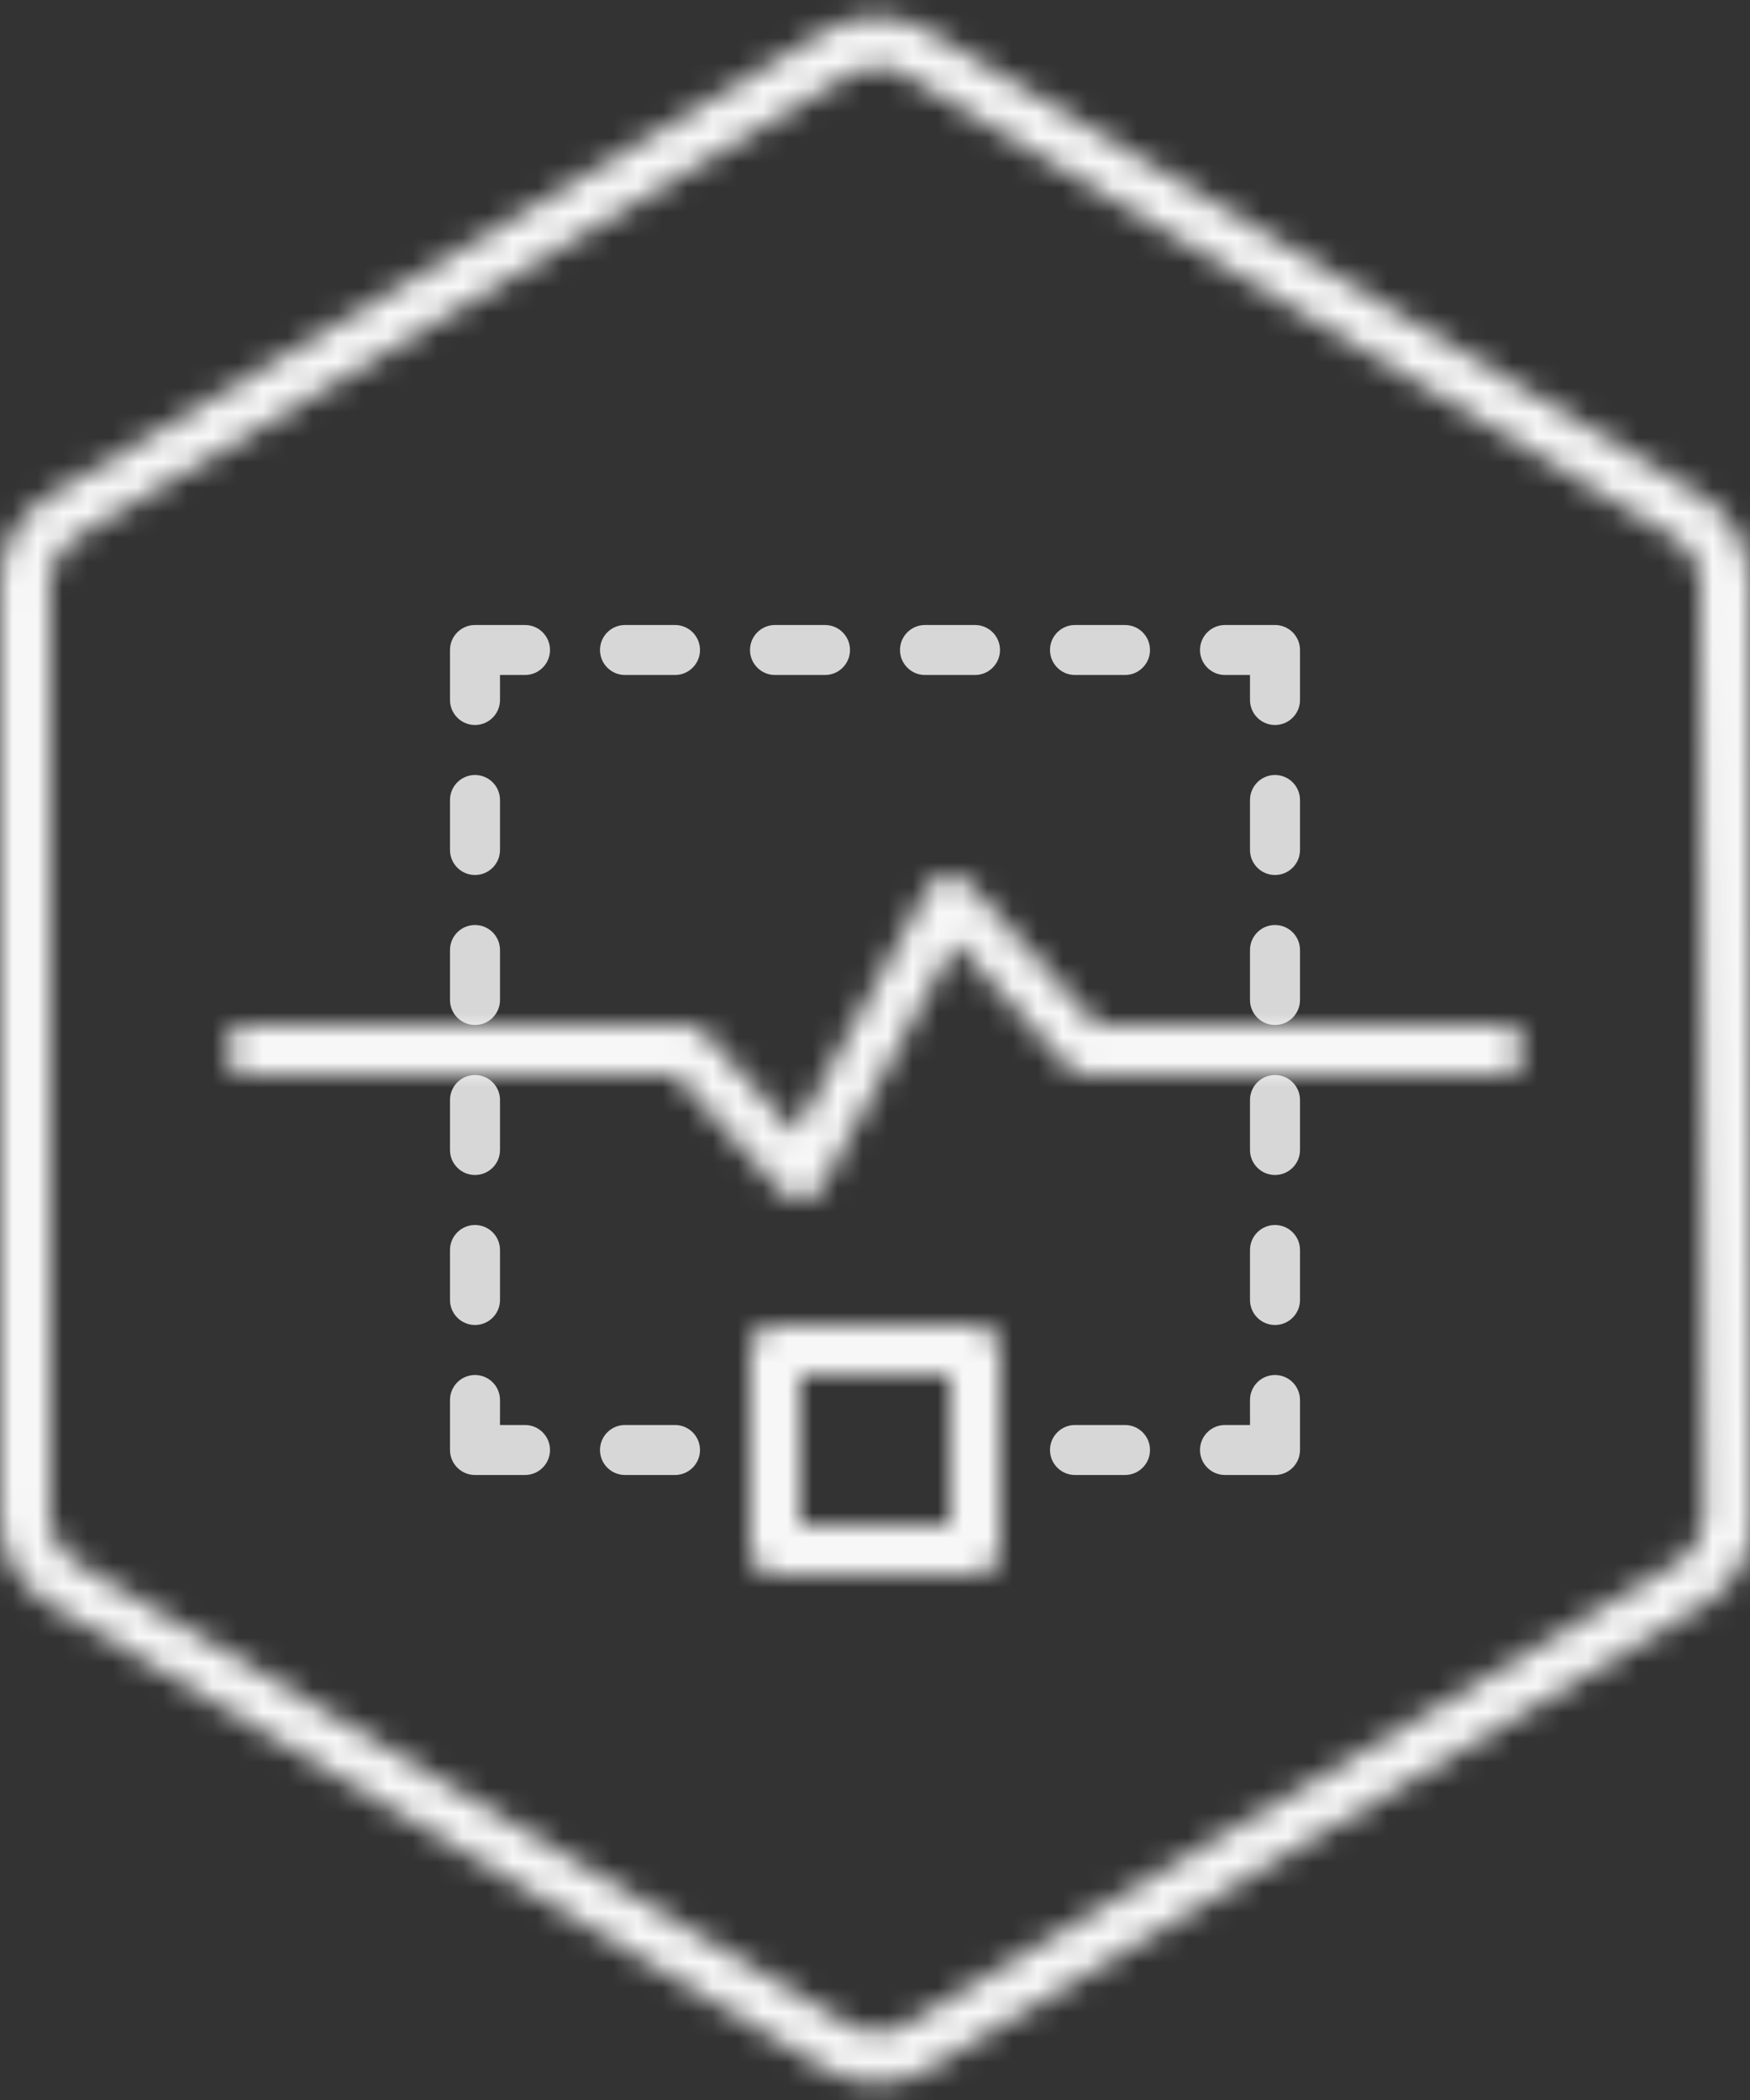
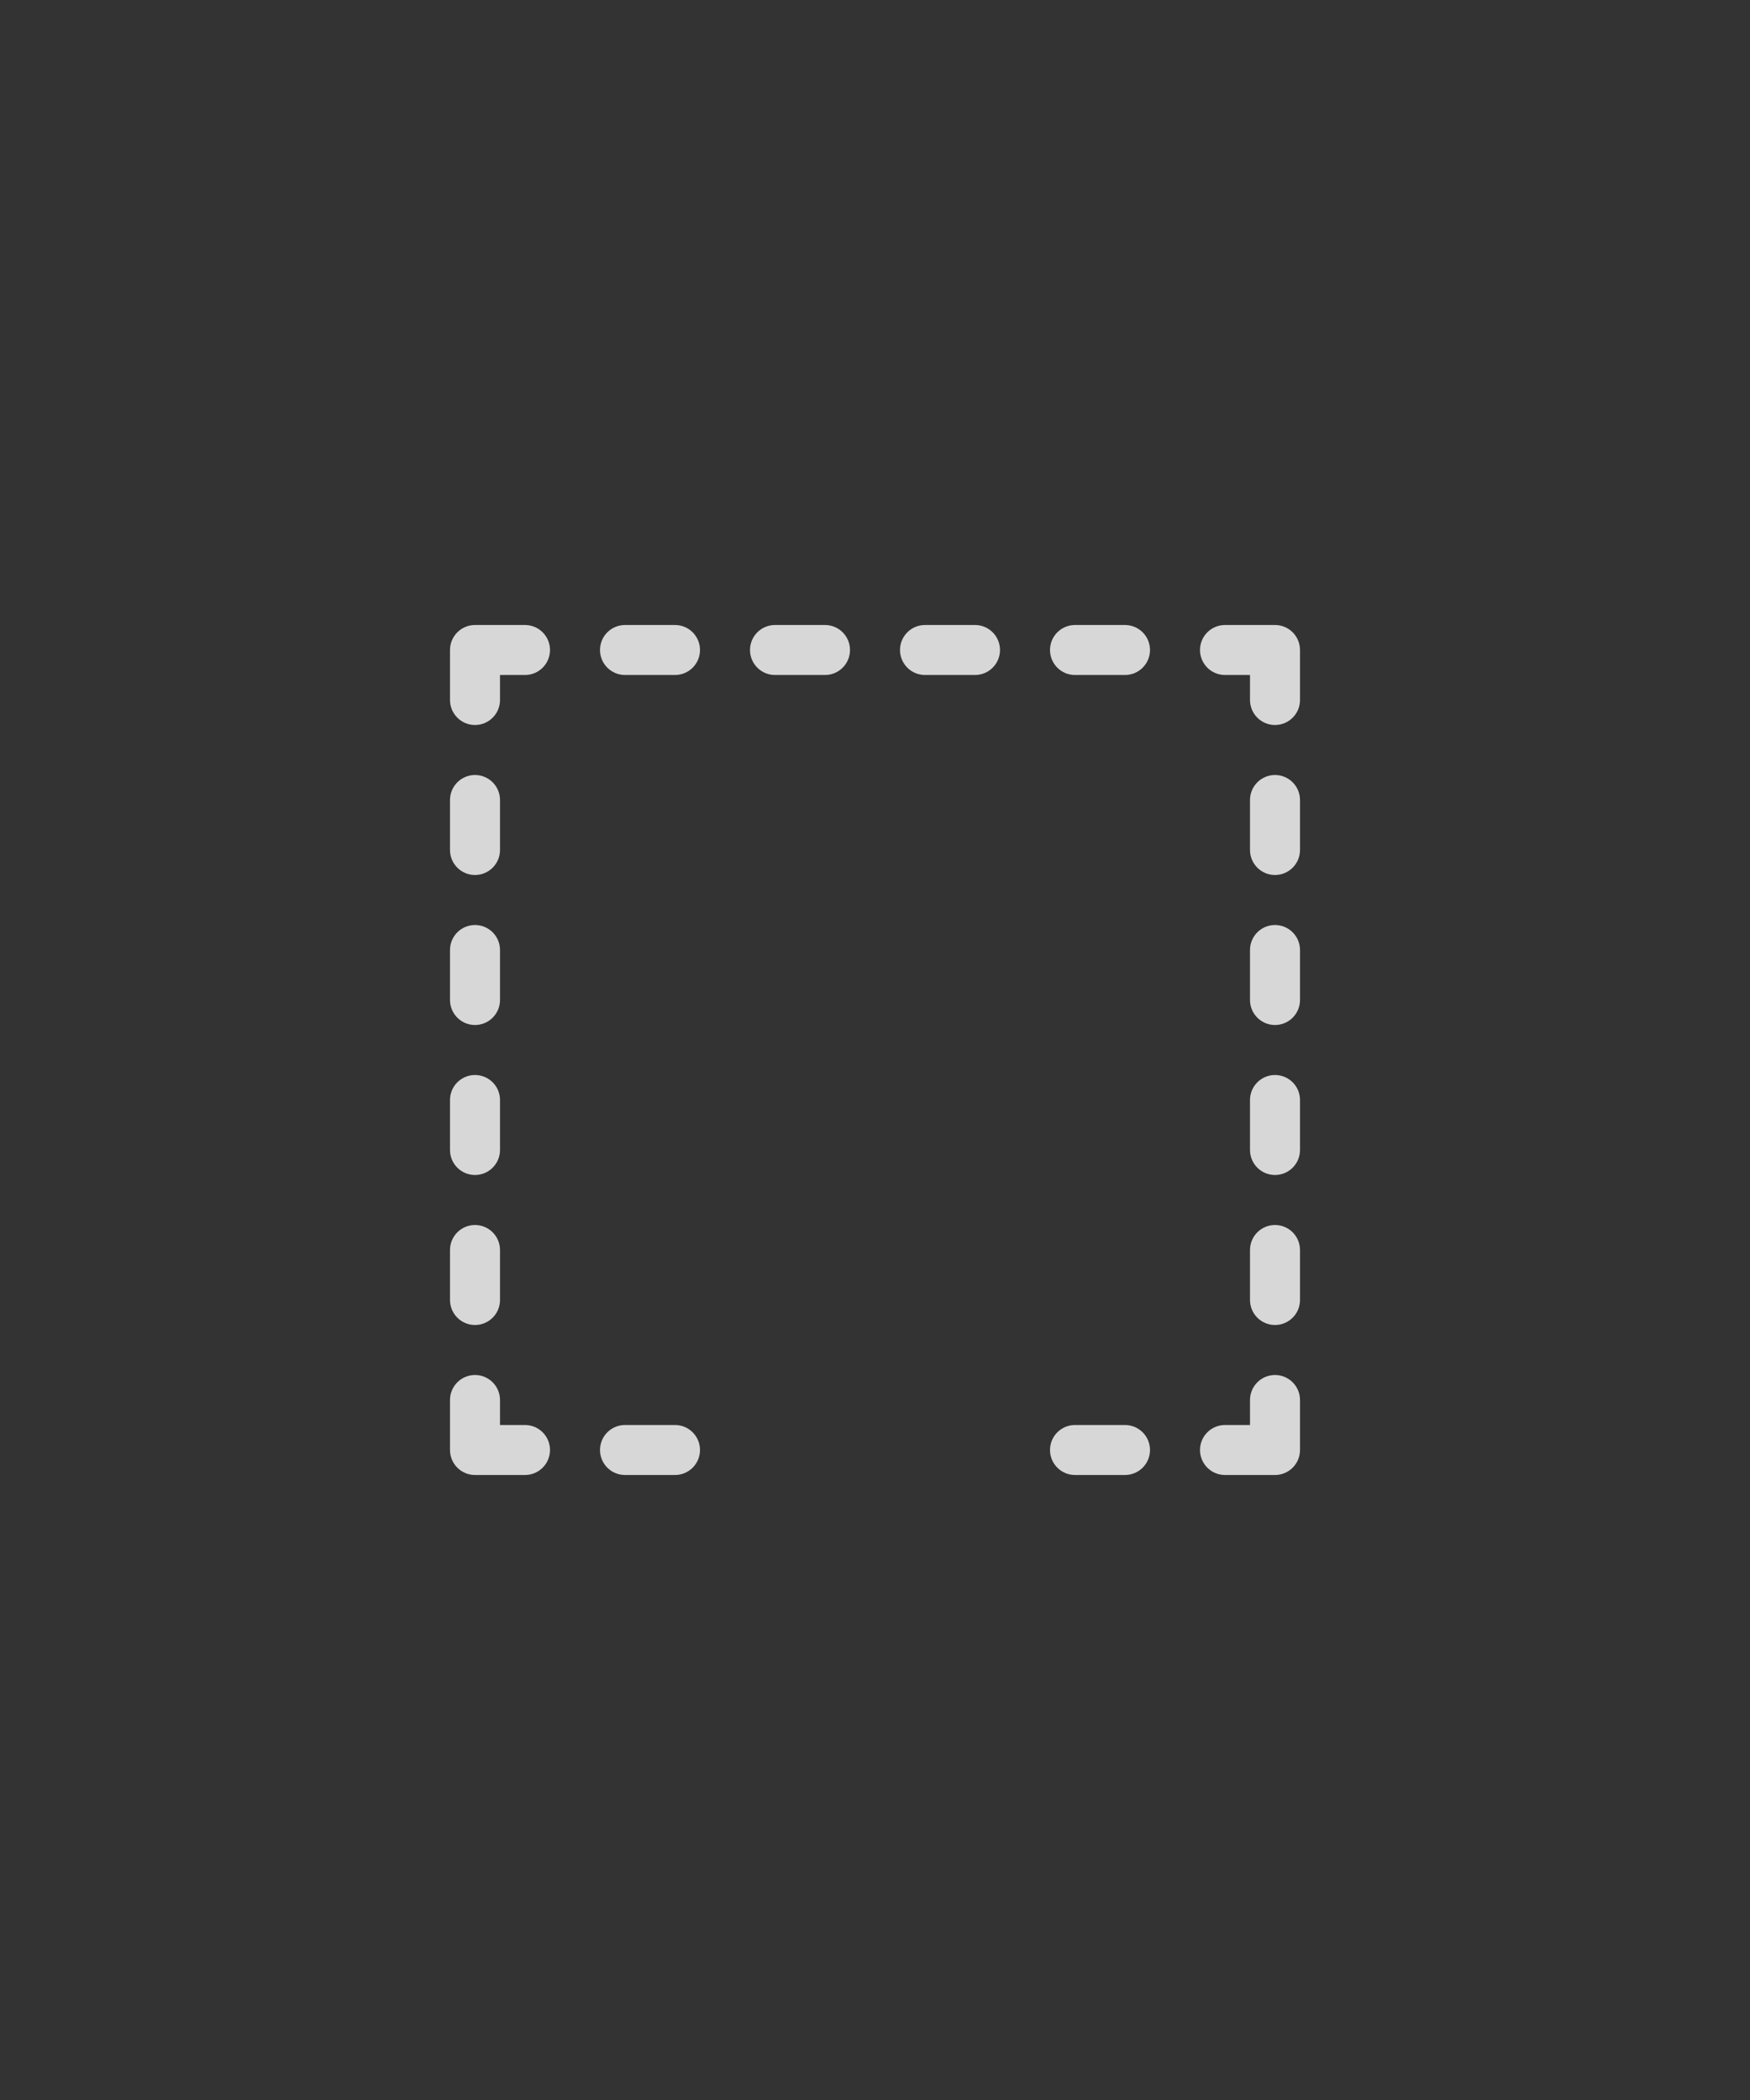
<svg xmlns="http://www.w3.org/2000/svg" width="70" height="84" viewBox="0 0 70 84" fill="none">
  <rect x="0" y="0" width="70" height="84" fill="#333333" stroke="none" />
  <path fill-rule="evenodd" clip-rule="evenodd" d="M22 26C22 25.448 21.552 25 21 25H19C18.448 25 18 25.448 18 26V28C18 28.552 18.448 29 19 29C19.552 29 20 28.552 20 28V27H21C21.552 27 22 26.552 22 26ZM28 26C28 25.448 27.552 25 27 25H25C24.448 25 24 25.448 24 26C24 26.552 24.448 27 25 27L27 27C27.552 27 28 26.552 28 26ZM39 25C39.552 25 40 25.448 40 26C40 26.552 39.552 27 39 27L37 27C36.448 27 36 26.552 36 26C36 25.448 36.448 25 37 25H39ZM46 26C46 25.448 45.552 25 45 25H43C42.448 25 42 25.448 42 26C42 26.552 42.448 27 43 27L45 27C45.552 27 46 26.552 46 26ZM51 25C51.552 25 52 25.448 52 26V28C52 28.552 51.552 29 51 29C50.448 29 50 28.552 50 28V27L49 27C48.448 27 48 26.552 48 26C48 25.448 48.448 25 49 25H51ZM34 26C34 25.448 33.552 25 33 25H31C30.448 25 30 25.448 30 26C30 26.552 30.448 27 31 27L33 27C33.552 27 34 26.552 34 26ZM27 57C27.552 57 28 57.448 28 58C28 58.552 27.552 59 27 59H25C24.448 59 24 58.552 24 58C24 57.448 24.448 57 25 57H27ZM22 58C22 57.448 21.552 57 21 57H20V56C20 55.448 19.552 55 19 55C18.448 55 18 55.448 18 56V58C18 58.552 18.448 59 19 59H21C21.552 59 22 58.552 22 58ZM45 57C45.552 57 46 57.448 46 58C46 58.552 45.552 59 45 59H43C42.448 59 42 58.552 42 58C42 57.448 42.448 57 43 57H45ZM51 59C51.552 59 52 58.552 52 58V56C52 55.448 51.552 55 51 55C50.448 55 50 55.448 50 56V57H49C48.448 57 48 57.448 48 58C48 58.552 48.448 59 49 59H51ZM52 34C52 34.552 51.552 35 51 35C50.448 35 50 34.552 50 34V32C50 31.448 50.448 31 51 31C51.552 31 52 31.448 52 32V34ZM51 41C51.552 41 52 40.552 52 40V38C52 37.448 51.552 37 51 37C50.448 37 50 37.448 50 38V40C50 40.552 50.448 41 51 41ZM51 53C51.552 53 52 52.552 52 52V50C52 49.448 51.552 49 51 49C50.448 49 50 49.448 50 50V52C50 52.552 50.448 53 51 53ZM51 47C51.552 47 52 46.552 52 46V44C52 43.448 51.552 43 51 43C50.448 43 50 43.448 50 44V46C50 46.552 50.448 47 51 47ZM19 35C19.552 35 20 34.552 20 34V32C20 31.448 19.552 31 19 31C18.448 31 18 31.448 18 32V34C18 34.552 18.448 35 19 35ZM20 46C20 46.552 19.552 47 19 47C18.448 47 18 46.552 18 46V44C18 43.448 18.448 43 19 43C19.552 43 20 43.448 20 44V46ZM19 53C19.552 53 20 52.552 20 52V50C20 49.448 19.552 49 19 49C18.448 49 18 49.448 18 50V52C18 52.552 18.448 53 19 53ZM19 41C19.552 41 20 40.552 20 40V38C20 37.448 19.552 37 19 37C18.448 37 18 37.448 18 38V40C18 40.552 18.448 41 19 41Z" fill="#D7D7D7" />
  <mask id="path-2-inside-1" fill="white">
-     <path fill-rule="evenodd" clip-rule="evenodd" d="M36.1 2.951L67.038 21.553C67.638 21.913 68.005 22.561 68.008 23.26L68.14 60.73C68.142 61.436 67.773 62.091 67.167 62.453L36.101 81.054C35.469 81.433 34.679 81.433 34.047 81.054L2.973 62.449C2.369 62.087 2 61.436 2 60.733V23.267C2 22.564 2.369 21.913 2.973 21.551L34.042 2.949C34.676 2.569 35.467 2.57 36.1 2.951ZM33.015 1.233C34.282 0.474 35.865 0.476 37.131 1.237L68.069 19.839C69.268 20.56 70.003 21.854 70.008 23.253L70.14 60.724C70.145 62.135 69.406 63.444 68.195 64.169L37.129 82.77C35.864 83.527 34.284 83.527 33.019 82.77L1.945 64.165C0.739 63.442 -1.52588e-05 62.139 -1.52588e-05 60.733V23.267C-1.52588e-05 21.861 0.739 20.558 1.945 19.835L33.015 1.233ZM37.882 35.007C38.203 34.969 38.524 35.089 38.741 35.328L43.88 41H60C60.552 41 61 41.448 61 42C61 42.552 60.552 43 60 43H43.437C43.155 43 42.885 42.881 42.696 42.672L38.204 37.714L32.878 47.479C32.723 47.763 32.44 47.955 32.118 47.993C31.796 48.031 31.476 47.911 31.259 47.671L27.032 43H10C9.448 43 9 42.552 9 42C9 41.448 9.448 41 10 41H27.476C27.758 41 28.028 41.12 28.217 41.329L31.797 45.285L37.122 35.521C37.277 35.237 37.56 35.045 37.882 35.007ZM32 61H38V55H32V61ZM30 62C30 62.552 30.448 63 31 63H39C39.552 63 40 62.552 40 62V54C40 53.448 39.552 53 39 53H31C30.448 53 30 53.448 30 54V62Z" />
-   </mask>
+     </mask>
  <path d="M67.038 21.553L68.069 19.839L68.069 19.839L67.038 21.553ZM36.1 2.951L37.131 1.237L37.131 1.237L36.1 2.951ZM68.008 23.26L70.008 23.253L70.008 23.253L68.008 23.26ZM68.14 60.73L70.14 60.724L70.14 60.724L68.14 60.73ZM67.167 62.453L66.14 60.738L66.14 60.738L67.167 62.453ZM36.101 81.054L37.129 82.77L37.129 82.77L36.101 81.054ZM34.047 81.054L33.019 82.77L33.019 82.77L34.047 81.054ZM2.973 62.449L1.945 64.165L1.945 64.165L2.973 62.449ZM2.973 21.551L1.945 19.835L1.945 19.835L2.973 21.551ZM34.042 2.949L35.07 4.665L35.07 4.665L34.042 2.949ZM37.131 1.237L38.161 -0.477L38.161 -0.477L37.131 1.237ZM33.015 1.233L34.042 2.949L34.042 2.949L33.015 1.233ZM68.069 19.839L67.038 21.553L67.038 21.553L68.069 19.839ZM70.008 23.253L68.008 23.26L68.008 23.26L70.008 23.253ZM70.14 60.724L72.14 60.717L72.14 60.716L70.14 60.724ZM68.195 64.169L67.167 62.453L67.167 62.453L68.195 64.169ZM37.129 82.77L36.101 81.054L36.101 81.054L37.129 82.77ZM33.019 82.77L31.992 84.486L33.019 82.77ZM1.945 64.165L2.973 62.449L2.973 62.449L1.945 64.165ZM1.945 19.835L0.918 18.119L0.918 18.119L1.945 19.835ZM38.741 35.328L40.223 33.986L40.223 33.986L38.741 35.328ZM37.882 35.007L38.118 36.993L38.118 36.993L37.882 35.007ZM43.88 41L42.398 42.343L42.994 43H43.88V41ZM42.696 42.672L41.214 44.014L41.214 44.014L42.696 42.672ZM38.204 37.714L39.686 36.371L37.796 34.286L36.448 36.757L38.204 37.714ZM32.878 47.479L34.634 48.437L34.634 48.437L32.878 47.479ZM32.118 47.993L31.882 46.007L31.882 46.007L32.118 47.993ZM31.259 47.671L32.742 46.329L32.742 46.329L31.259 47.671ZM27.032 43L28.515 41.658L27.919 41H27.032V43ZM28.217 41.329L26.734 42.671L26.734 42.671L28.217 41.329ZM31.797 45.285L30.314 46.627L32.203 48.715L33.552 46.242L31.797 45.285ZM37.122 35.521L38.878 36.479L38.878 36.479L37.122 35.521ZM38 61V63H40V61H38ZM32 61H30V63H32V61ZM38 55H40V53H38V55ZM32 55V53H30V55H32ZM68.069 19.839L37.131 1.237L35.07 4.665L66.008 23.267L68.069 19.839ZM70.008 23.253C70.003 21.854 69.268 20.56 68.069 19.839L66.008 23.267L66.008 23.267L70.008 23.253ZM70.14 60.724L70.008 23.253L66.008 23.267L66.14 60.738L70.14 60.724ZM68.195 64.169C69.406 63.444 70.145 62.135 70.14 60.724L66.14 60.738L66.14 60.738L68.195 64.169ZM37.129 82.77L68.195 64.169L66.14 60.738L35.074 79.338L37.129 82.77ZM33.019 82.77C34.284 83.527 35.864 83.527 37.129 82.77L35.074 79.338L35.074 79.338L33.019 82.77ZM1.945 64.165L33.019 82.77L35.074 79.338L4 60.733L1.945 64.165ZM-1.52588e-05 60.733C-1.52588e-05 62.139 0.739 63.442 1.945 64.165L4 60.733L4 60.733H-1.52588e-05ZM-1.52588e-05 23.267V60.733H4V23.267H-1.52588e-05ZM1.945 19.835C0.739 20.558 -1.52588e-05 21.861 -1.52588e-05 23.267H4L4 23.267L1.945 19.835ZM33.015 1.233L1.945 19.835L4 23.267L35.07 4.665L33.015 1.233ZM37.131 1.237C35.865 0.476 34.282 0.474 33.015 1.233L35.07 4.665L35.07 4.665L37.131 1.237ZM38.161 -0.477C36.262 -1.619 33.889 -1.621 31.988 -0.483L34.042 2.949C34.676 2.569 35.467 2.57 36.1 2.951L38.161 -0.477ZM69.1 18.125L38.161 -0.477L36.1 2.951L67.038 21.553L69.1 18.125ZM72.008 23.246C72.001 21.148 70.898 19.206 69.1 18.125L67.038 21.553C67.638 21.913 68.005 22.561 68.008 23.26L72.008 23.246ZM72.14 60.716L72.008 23.246L68.008 23.26L68.14 60.73L72.14 60.716ZM69.222 65.885C71.039 64.798 72.147 62.834 72.14 60.717L68.14 60.73C68.142 61.436 67.773 62.091 67.167 62.453L69.222 65.885ZM38.156 84.486L69.222 65.885L67.167 62.453L36.101 81.054L38.156 84.486ZM31.992 84.486C33.889 85.622 36.258 85.622 38.156 84.486L36.101 81.054C35.469 81.433 34.679 81.433 34.047 81.054L31.992 84.486ZM0.918 65.881L31.992 84.486L34.047 81.054L2.973 62.449L0.918 65.881ZM-2 60.733C-2 62.842 -0.892 64.797 0.918 65.881L2.973 62.449C2.369 62.087 2 61.436 2 60.733H-2ZM-2 23.267V60.733H2V23.267H-2ZM0.918 18.119C-0.892 19.203 -2 21.158 -2 23.267H2C2 22.564 2.369 21.913 2.973 21.551L0.918 18.119ZM31.988 -0.483L0.918 18.119L2.973 21.551L34.042 2.949L31.988 -0.483ZM40.223 33.986C39.571 33.266 38.61 32.906 37.645 33.021L38.118 36.993C37.797 37.031 37.476 36.911 37.259 36.672L40.223 33.986ZM45.362 39.657L40.223 33.986L37.259 36.672L42.398 42.343L45.362 39.657ZM60 39H43.88V43H60V39ZM63 42C63 40.343 61.657 39 60 39V43C59.448 43 59 42.552 59 42H63ZM60 45C61.657 45 63 43.657 63 42H59C59 41.448 59.448 41 60 41V45ZM43.437 45H60V41H43.437V45ZM41.214 44.014C41.782 44.642 42.59 45 43.437 45V41C43.719 41 43.988 41.119 44.178 41.328L41.214 44.014ZM36.722 39.057L41.214 44.014L44.178 41.328L39.686 36.371L36.722 39.057ZM34.634 48.437L39.96 38.672L36.448 36.757L31.122 46.521L34.634 48.437ZM32.353 49.979C33.319 49.865 34.168 49.29 34.634 48.437L31.122 46.521C31.277 46.237 31.561 46.045 31.882 46.007L32.353 49.979ZM29.776 49.013C30.428 49.733 31.388 50.094 32.353 49.979L31.882 46.007C32.204 45.969 32.524 46.089 32.742 46.329L29.776 49.013ZM25.549 44.342L29.776 49.013L32.742 46.329L28.515 41.658L25.549 44.342ZM10 45H27.032V41H10V45ZM7 42C7 43.657 8.343 45 10 45V41C10.552 41 11 41.448 11 42H7ZM10 39C8.343 39 7 40.343 7 42H11C11 42.552 10.552 43 10 43V39ZM27.476 39H10V43H27.476V39ZM29.7 39.987C29.131 39.359 28.323 39 27.476 39V43C27.193 43 26.924 42.88 26.734 42.671L29.7 39.987ZM33.279 43.943L29.7 39.987L26.734 42.671L30.314 46.627L33.279 43.943ZM35.366 34.563L30.041 44.327L33.552 46.242L38.878 36.479L35.366 34.563ZM37.645 33.021C36.681 33.136 35.831 33.711 35.366 34.563L38.878 36.479C38.723 36.763 38.44 36.955 38.118 36.993L37.645 33.021ZM38 59H32V63H38V59ZM36 55V61H40V55H36ZM32 57H38V53H32V57ZM34 61V55H30V61H34ZM31 61C31.552 61 32 61.448 32 62H28C28 63.657 29.343 65 31 65V61ZM39 61H31V65H39V61ZM38 62C38 61.448 38.448 61 39 61V65C40.657 65 42 63.657 42 62H38ZM38 54V62H42V54H38ZM39 55C38.448 55 38 54.552 38 54H42C42 52.343 40.657 51 39 51V55ZM31 55H39V51H31V55ZM32 54C32 54.552 31.552 55 31 55V51C29.343 51 28 52.343 28 54H32ZM32 62V54H28V62H32Z" fill="#F7F7F7" mask="url(#path-2-inside-1)" />
</svg>